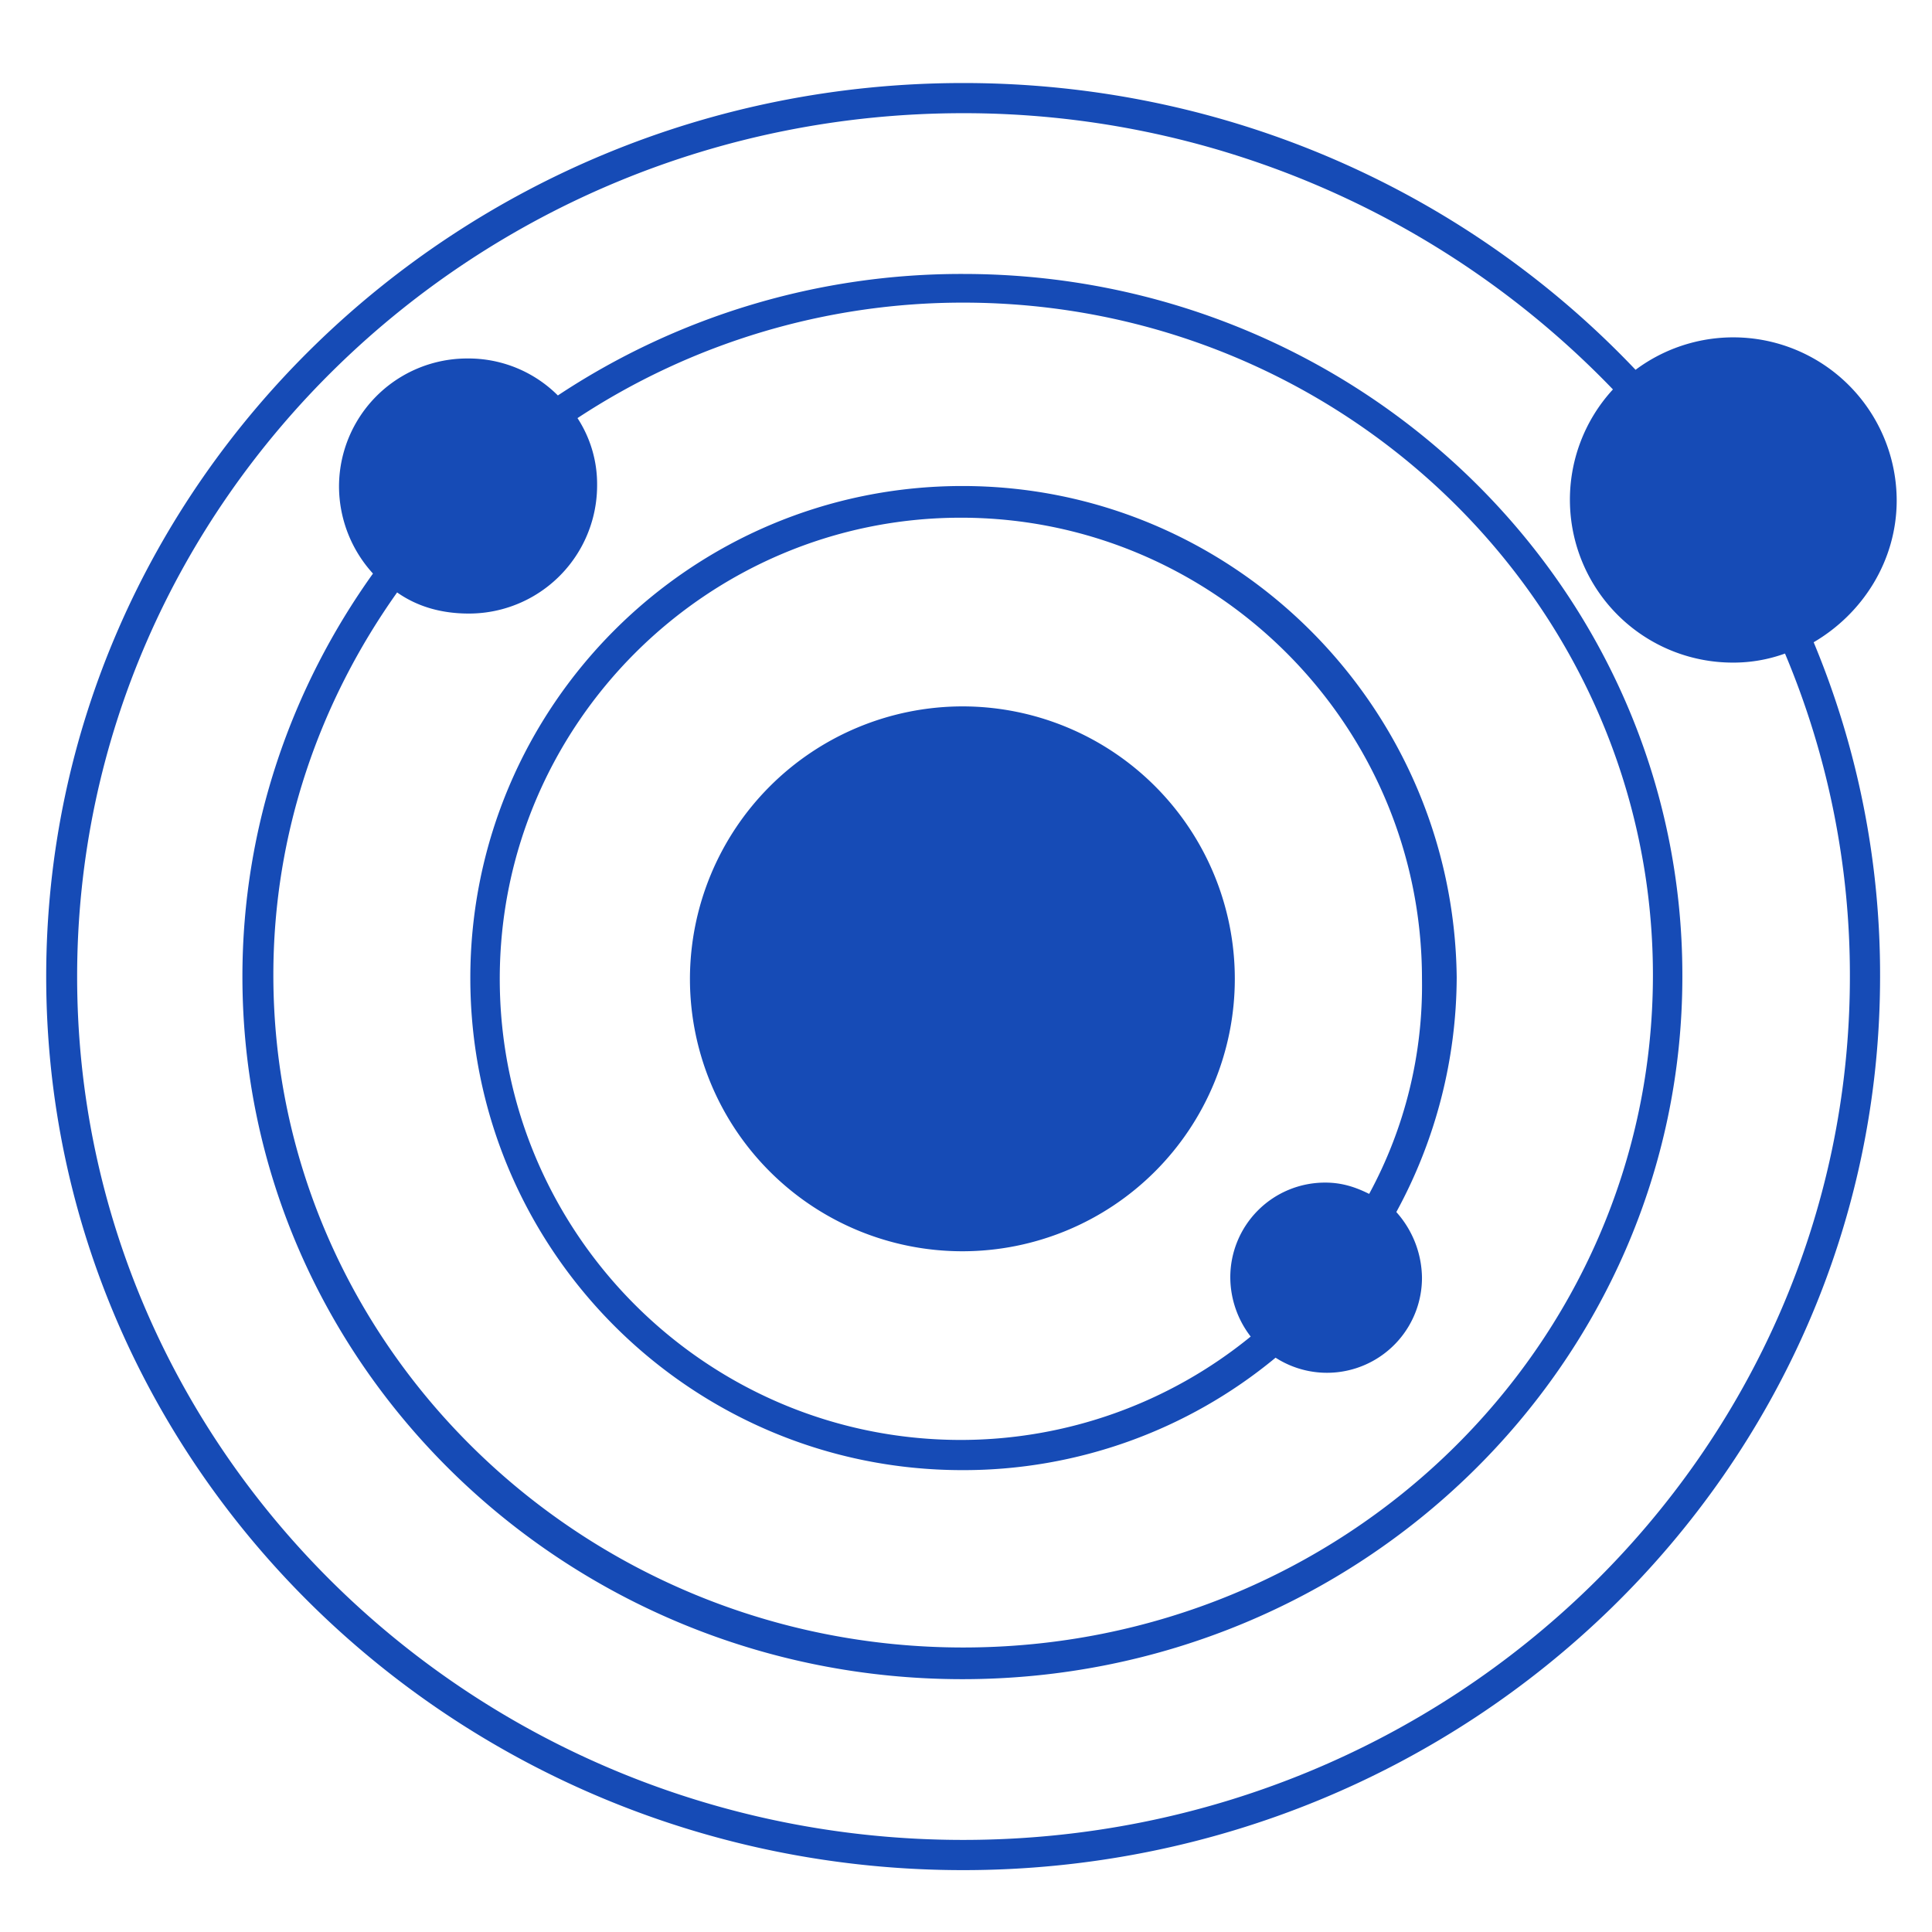
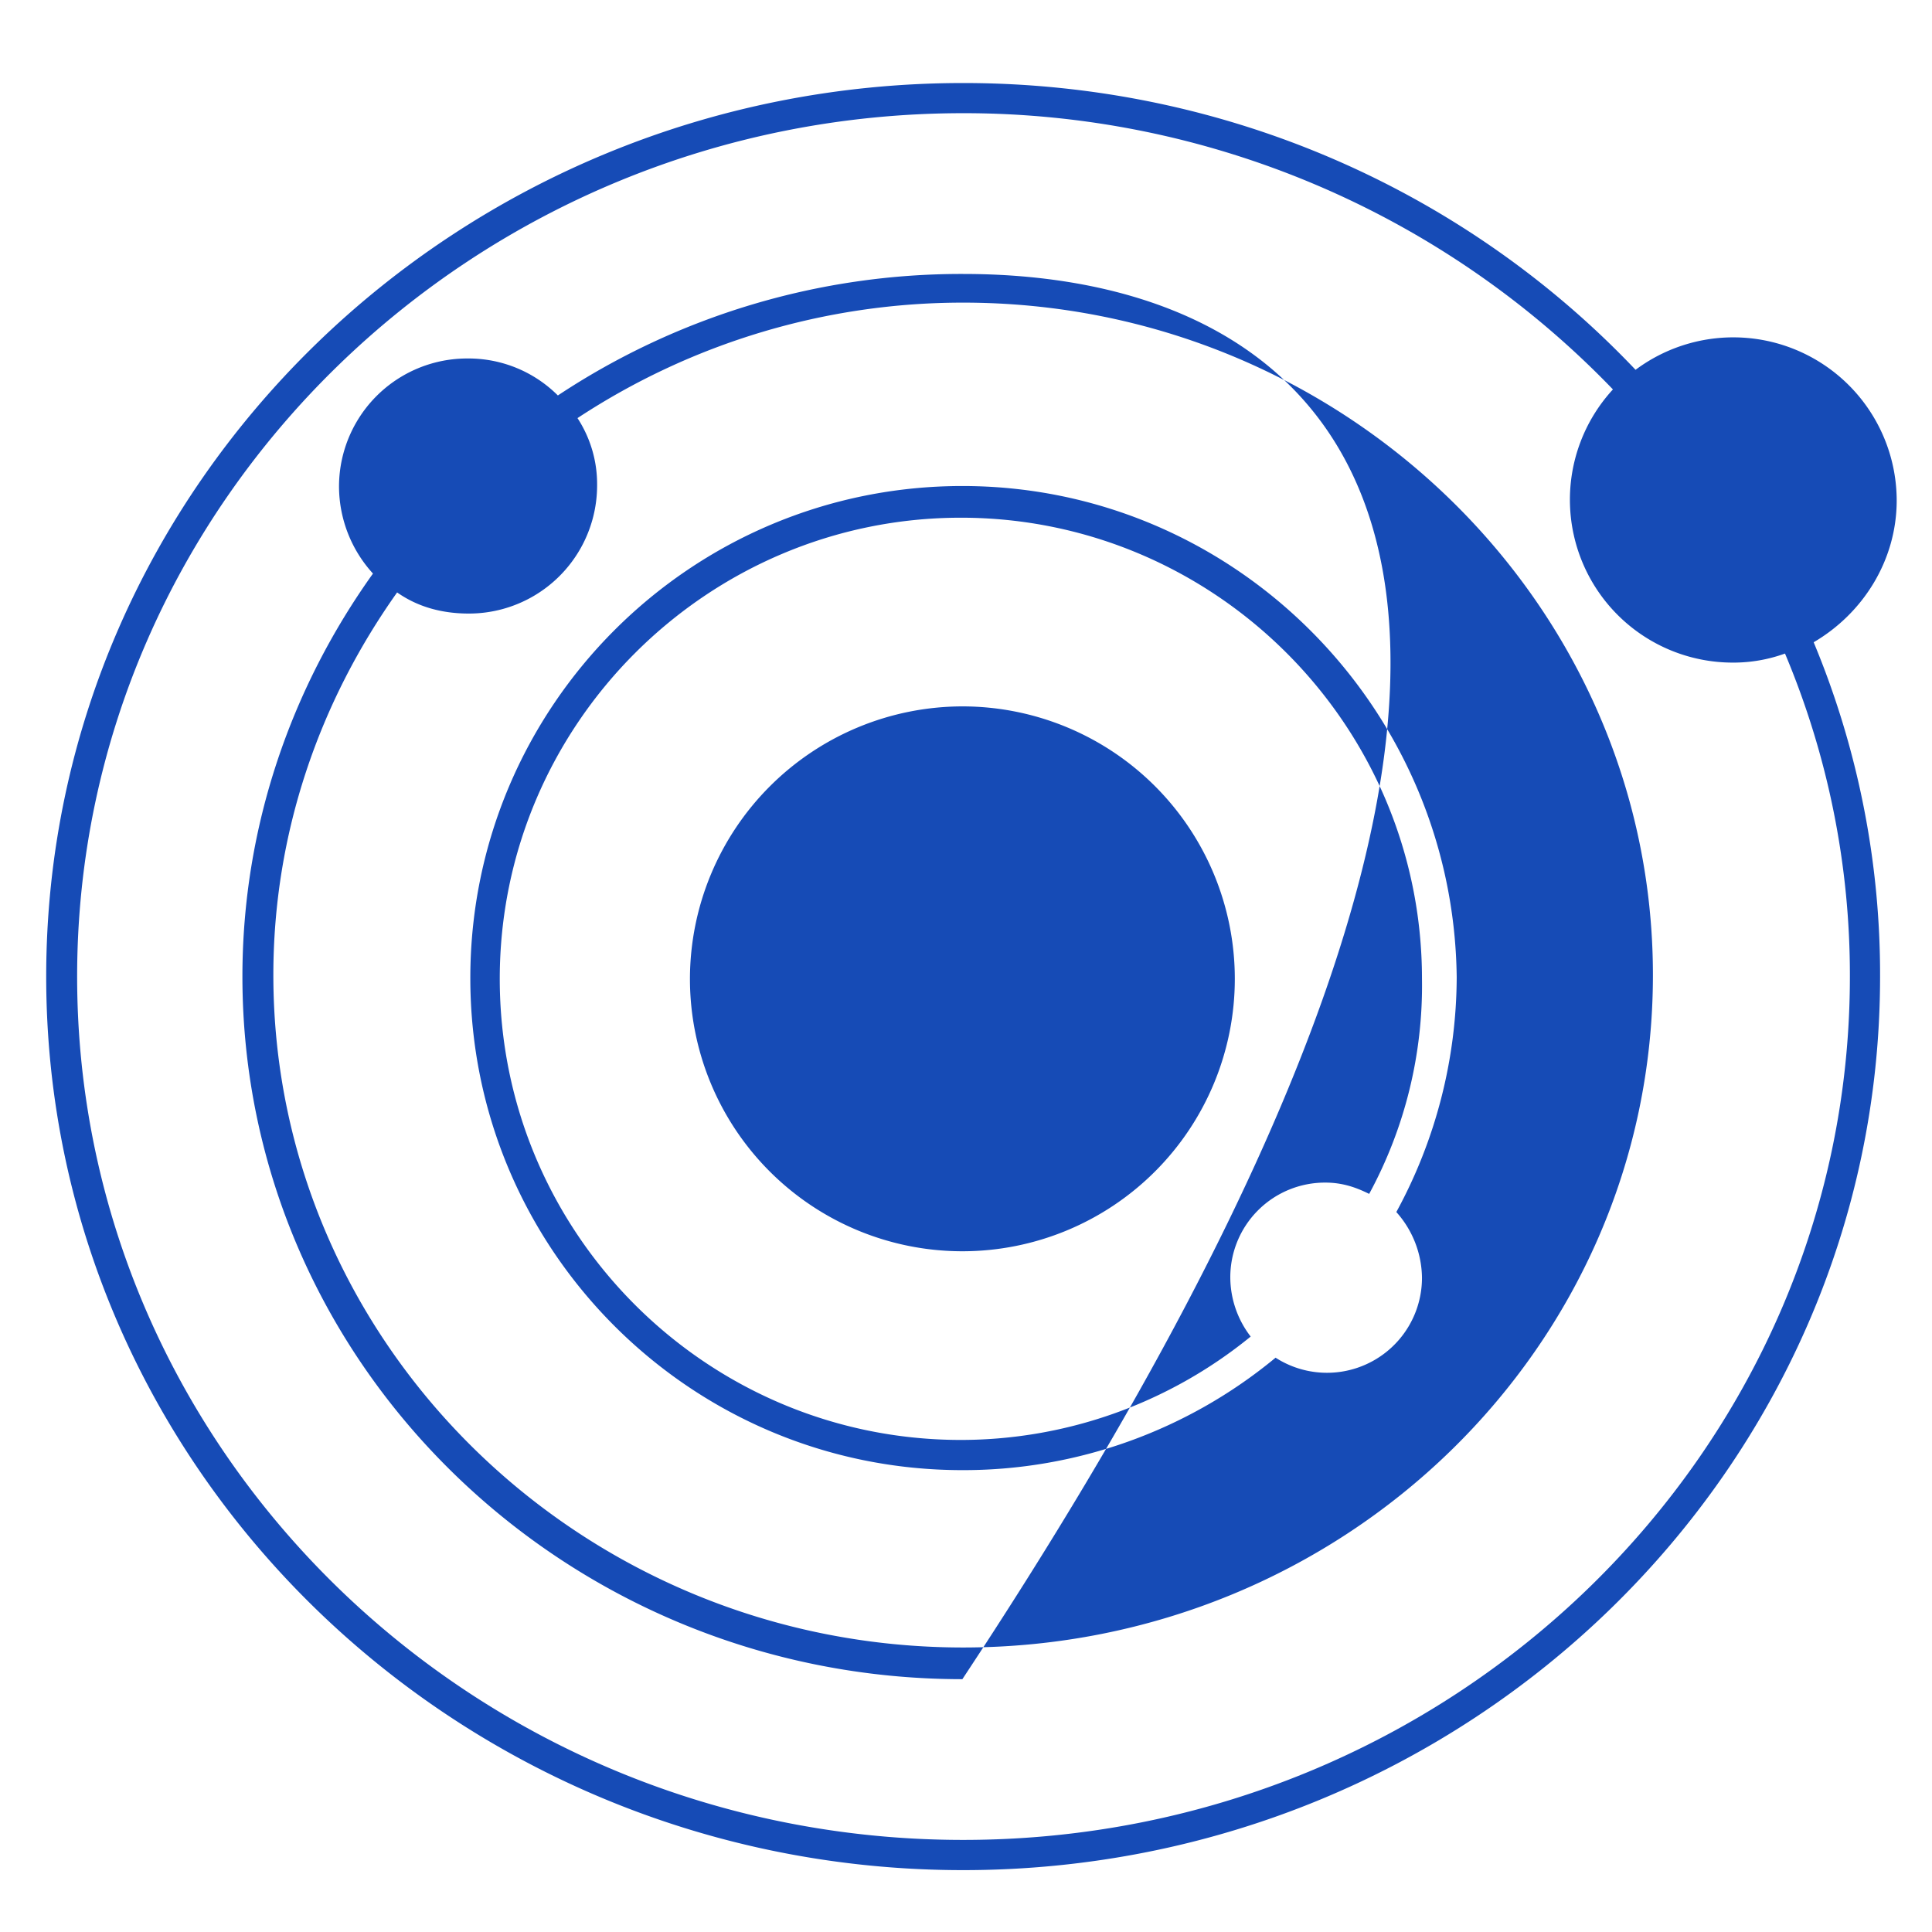
<svg xmlns="http://www.w3.org/2000/svg" id="Layer_1" data-name="Layer 1" viewBox="0 0 800 800">
  <defs>
    <style>.cls-1{fill:#164bb6;}</style>
  </defs>
-   <path class="cls-1" d="M398.5,292.5A112.81,112.81,0,1,1,285.69,405.31,113,113,0,0,1,398.5,292.5Zm0-91.25C286,201.25,194.75,292.5,194.75,405S286,608.75,398.5,608.75a202.67,202.67,0,0,0,129.69-46.56,39.34,39.34,0,0,0,60.62-33.13,41.43,41.43,0,0,0-10.62-27.18,204.28,204.28,0,0,0,25-97.19C601.94,292.5,510.69,201.25,398.5,201.25ZM566.94,494.37c-5.63-2.81-11.25-4.68-18.13-4.68a39.2,39.2,0,0,0-39.37,39.37,40.34,40.34,0,0,0,8.44,24.38,190,190,0,0,1-120,42.81c-105.32,0-190.94-85.62-190.94-190.94s85.94-190.94,190.94-190.94S588.81,300,588.81,405.31A180.79,180.79,0,0,1,566.94,494.37ZM398.81,113.44A302.38,302.38,0,0,0,231,163.75a52.37,52.37,0,0,0-37.5-15.31,53.07,53.07,0,0,0-53.12,53.12,53.67,53.67,0,0,0,14.06,35.94c-33.75,47.19-54.06,104.69-54.06,166.87,0,160.63,133.75,290.94,298.12,290.94S696.63,564.69,696.63,404.37C696.94,243.75,563.5,113.44,398.81,113.44Zm0,568.75c-157.5,0-285.62-125-285.62-278.44,0-58.75,19.06-113.12,51.25-158.44,8.44,5.94,18.44,8.75,29.69,8.75a53.08,53.08,0,0,0,53.12-53.12,50,50,0,0,0-8.12-27.81,290.15,290.15,0,0,1,159.68-47.82c157.5,0,285.63,125,285.63,278.44C684.44,557.81,556.31,682.19,398.81,682.19Zm386.57-475a67.66,67.66,0,0,0-108.13-54.06C607.88,80,508.81,34.38,398.81,34.38c-209.37,0-379.68,165.93-379.68,370s170.31,370,379.68,370,379.69-165.93,379.69-370A357.61,357.61,0,0,0,751,265.94C771.31,254.06,785.38,232.19,785.38,207.19ZM766,404.37c0,197.19-164.69,357.5-367.19,357.5S31.94,601.25,31.94,404.37,196.63,46.87,398.81,46.87A372.82,372.82,0,0,1,667.88,161.25a67.45,67.45,0,0,0,49.68,113.12,62.67,62.67,0,0,0,21.57-3.75A343.08,343.08,0,0,1,766,404.37Z" />
+   <path class="cls-1" d="M398.5,292.5A112.81,112.81,0,1,1,285.69,405.31,113,113,0,0,1,398.5,292.5Zm0-91.25C286,201.25,194.75,292.5,194.75,405S286,608.75,398.5,608.75a202.67,202.67,0,0,0,129.69-46.56,39.34,39.34,0,0,0,60.62-33.13,41.43,41.43,0,0,0-10.62-27.18,204.28,204.28,0,0,0,25-97.19C601.94,292.5,510.69,201.25,398.5,201.25ZM566.94,494.37c-5.63-2.81-11.25-4.68-18.13-4.68a39.2,39.2,0,0,0-39.37,39.37,40.34,40.34,0,0,0,8.44,24.38,190,190,0,0,1-120,42.81c-105.32,0-190.94-85.62-190.94-190.94s85.94-190.94,190.94-190.94S588.81,300,588.81,405.31A180.79,180.79,0,0,1,566.94,494.37ZM398.81,113.44A302.38,302.38,0,0,0,231,163.75a52.37,52.37,0,0,0-37.5-15.31,53.07,53.07,0,0,0-53.12,53.12,53.67,53.67,0,0,0,14.06,35.94c-33.75,47.19-54.06,104.69-54.06,166.87,0,160.63,133.75,290.94,298.12,290.94C696.94,243.75,563.5,113.44,398.81,113.44Zm0,568.75c-157.5,0-285.62-125-285.62-278.44,0-58.75,19.06-113.12,51.25-158.44,8.44,5.94,18.44,8.75,29.69,8.75a53.08,53.08,0,0,0,53.12-53.12,50,50,0,0,0-8.12-27.81,290.15,290.15,0,0,1,159.68-47.82c157.5,0,285.63,125,285.63,278.44C684.44,557.81,556.31,682.19,398.81,682.19Zm386.57-475a67.66,67.66,0,0,0-108.13-54.06C607.88,80,508.81,34.38,398.81,34.38c-209.37,0-379.68,165.93-379.68,370s170.31,370,379.68,370,379.69-165.93,379.69-370A357.61,357.61,0,0,0,751,265.94C771.31,254.06,785.38,232.19,785.38,207.19ZM766,404.37c0,197.19-164.69,357.5-367.19,357.5S31.94,601.25,31.94,404.37,196.63,46.87,398.81,46.87A372.82,372.82,0,0,1,667.88,161.25a67.45,67.45,0,0,0,49.68,113.12,62.67,62.67,0,0,0,21.57-3.75A343.08,343.08,0,0,1,766,404.37Z" />
</svg>